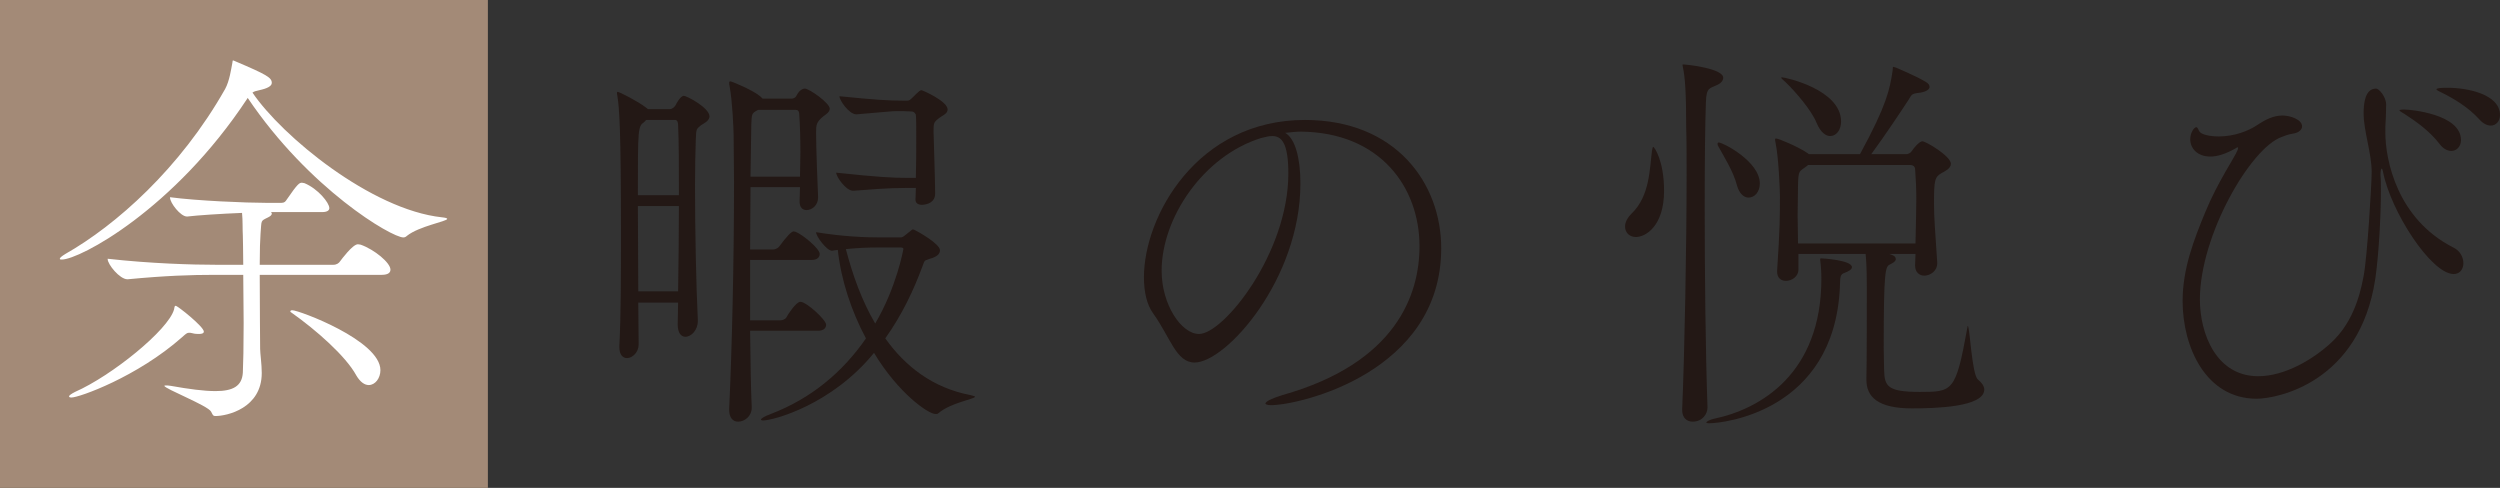
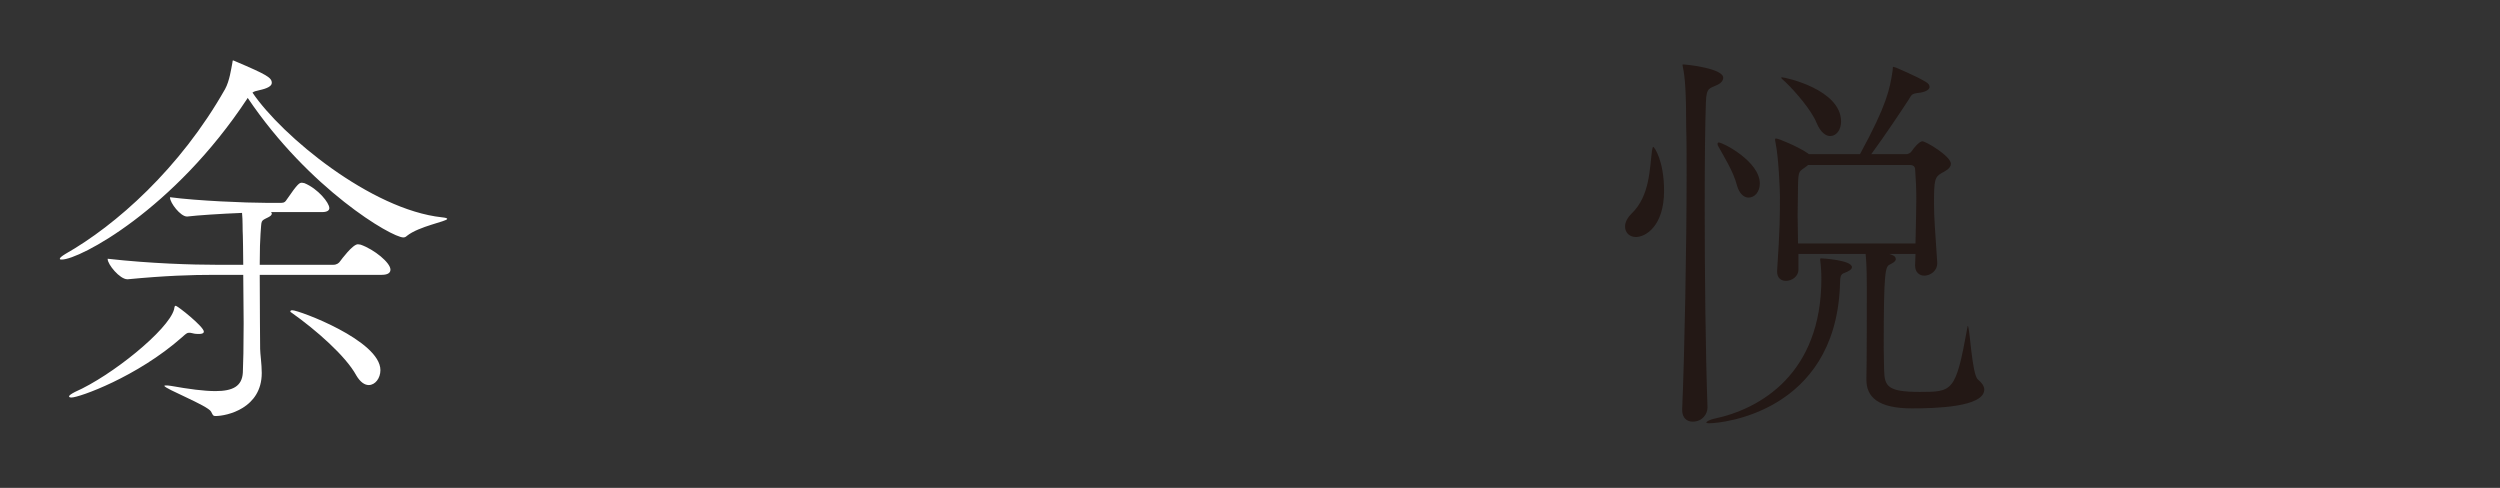
<svg xmlns="http://www.w3.org/2000/svg" id="_レイヤー_2" data-name="レイヤー 2" viewBox="0 0 291.594 56.906">
  <rect x="0" y="0" width="291.594" height="56.906" fill="#333333" stroke="none" />
  <defs>
    <style>
      .cls-1 {
        fill: #231815;
      }

      .cls-1, .cls-2, .cls-3 {
        stroke-width: 0px;
      }

      .cls-2 {
        fill: #a38a77;
      }

      .cls-3 {
        fill: #fff;
      }
    </style>
  </defs>
  <g id="PH">
-     <rect class="cls-2" width="56.906" height="56.906" />
    <g>
      <path class="cls-3" d="M28.84,11.505C20.301,24.455,9.275,30.273,7.21,30.273c-.141,0-.235,0-.235-.094s.188-.281.657-.563c5.865-3.331,13.372-9.947,18.627-19.237.516-.939.704-2.346.844-3.05.047-.188,0-.282.094-.282.047,0,.094.047.234.094,3.754,1.595,4.27,1.924,4.27,2.534,0,.376-.563.657-1.455.845-.422.094-.61.141-.798.282,3.425,5.067,13.842,13.654,22.1,14.545.422.047.61.094.61.188,0,.282-3.285.845-4.692,1.971-.141.141-.281.188-.422.188-1.36,0-10.979-5.63-18.158-16.281l-.047.094ZM23.21,38.953c-.188,0-.469,0-.798-.094-.141-.047-.281-.047-.376-.047-.234,0-.375.141-.797.516-5.255,4.645-12.012,7.038-12.903,7.038-.188,0-.282-.047-.282-.141,0-.094.235-.281.704-.516,4.269-1.877,10.886-7.226,11.543-9.619.047-.234.047-.422.188-.422.235,0,3.285,2.44,3.285,3.003,0,.188-.188.282-.563.282ZM30.295,32.056c0,3.613.047,7.883.047,8.633,0,.516.188,1.783.188,2.815,0,4.129-4.082,5.021-5.396,5.021-.329,0-.329-.188-.516-.516-.376-.704-5.443-2.674-5.443-3.003,0-.047.094-.047.188-.047.141,0,.282,0,.563.047,2.111.376,3.848.61,5.208.61,2.018,0,3.097-.563,3.19-2.158.047-.845.094-3.191.094-5.771,0-1.877-.047-3.894-.047-5.63h-3.332c-2.721,0-5.724.094-10.135.516h-.047c-.892,0-2.299-1.736-2.299-2.346v-.047c5.021.563,9.9.704,12.716.704h3.097c0-1.69-.047-2.956-.047-3.378-.047-.751,0-1.783-.094-2.674-2.393.094-5.255.281-6.381.422h-.047c-.751,0-1.971-1.595-1.971-2.205v-.047c3.144.422,8.915.657,11.167.657h1.83c.329,0,.469-.141.61-.375,1.314-1.924,1.502-1.971,1.783-1.971.094,0,.188.047.281.047,1.595.657,2.909,2.299,2.909,2.909,0,.235-.188.469-.845.469h-5.959c.047.047.094.094.094.188,0,.141-.141.281-.422.422-.939.469-.751.281-.892,1.923-.047.564-.094,1.971-.094,3.613h8.586c.376,0,.657-.188.798-.422.141-.188,1.454-1.971,2.064-1.971.141,0,.234.047.328.047,1.596.563,3.472,2.111,3.472,2.909,0,.329-.234.61-1.032.61h-14.217ZM41.556,43.786c-1.22-2.252-4.692-5.302-7.554-7.32-.094-.047-.141-.094-.141-.141,0-.094.094-.141.234-.141.751,0,10.276,3.519,10.276,6.991,0,.939-.61,1.736-1.361,1.736-.469,0-.985-.329-1.455-1.126Z" />
-       <path class="cls-1" d="M81.391,37.452c0,1.032-.75,1.83-1.455,1.83-.469,0-.892-.422-.892-1.454,0-.798.047-1.643.047-2.534h-4.646c0,1.642.047,3.284.047,4.879,0,.939-.75,1.595-1.36,1.595-.469,0-.892-.375-.892-1.267v-.141c.188-3.707.188-8.493.188-13.232,0-12.012-.188-14.545-.422-15.953-.047-.188-.047-.281-.047-.328,0-.094.047-.141.047-.141.235,0,2.346,1.08,3.332,1.83l.235.188h2.581c.234,0,.516-.234.657-.469.047-.141.563-1.079.939-1.079s3.003,1.408,3.003,2.393c0,.563-.798.892-.985,1.032-.516.469-.563.329-.61,1.595-.047,1.408-.094,3.378-.094,5.537,0,5.208.141,11.73.329,15.625v.094ZM79.186,22.766c0-3.238,0-6.194-.094-8.211,0-.141-.047-.563-.329-.563h-3.378c-.094.047-.141.141-.234.234-.751.516-.751.704-.751,8.54h4.786ZM79.092,33.98c.047-3.19.094-6.71.094-9.947h-4.786c0,2.956.047,6.428.047,9.947h4.646ZM87.678,47.54c0,1.032-.845,1.642-1.596,1.642-.563,0-1.032-.422-1.032-1.36v-.141c.329-7.132.564-17.173.564-26.416,0-1.877-.047-3.707-.047-5.489,0-.61-.141-3.988-.469-5.725-.047-.141-.047-.281-.047-.376,0-.141.047-.188.141-.188.141,0,2.674,1.032,3.519,1.783l.234.234h3.378c.141,0,.422-.047.563-.329.422-.844.939-.844.985-.844.516,0,2.909,1.689,2.909,2.346,0,.422-.516.704-.751.892-.797.657-.844.985-.844,1.877,0,.329,0,1.971.234,7.507v.094c0,.845-.657,1.455-1.361,1.455-.422,0-.797-.282-.797-.985v-.094c0-.469.047-1.032.047-1.595h-5.771c0,2.252-.047,4.739-.047,7.272h2.722c.141,0,.516-.141.657-.328q1.314-1.783,1.689-1.783c.094,0,.188.047.235.047.845.329,2.815,1.971,2.815,2.581,0,.329-.235.704-.939.704h-7.179v7.038h3.566c.141,0,.516-.094.657-.329.141-.282,1.126-1.83,1.642-1.83.704,0,3.003,2.112,3.003,2.675,0,.328-.234.704-.939.704h-7.93c.047,3.754.094,6.991.188,8.868v.094ZM93.309,20.607c0-.892.047-1.877.047-2.815,0-1.69-.047-3.285-.141-4.552,0,0,0-.422-.376-.422h-4.411l-.188.094c-.563.328-.563.422-.61,1.642l-.094,6.053h5.771ZM107.948,30.367c-.141.094-.188.234-.376.75-.985,2.675-2.346,5.583-4.316,8.352,2.346,3.284,5.537,5.771,9.947,6.616.375.094.516.141.516.188,0,.282-2.769.657-4.27,1.924-.094.094-.188.094-.328.094-.845,0-4.317-2.393-7.179-7.132-4.974,6.1-11.777,7.883-12.95,7.883-.141,0-.234-.047-.234-.094,0-.141.376-.376,1.126-.657,4.692-1.783,8.399-4.879,11.12-8.821-1.689-3.144-2.909-6.804-3.284-10.323l-.657.094h-.047c-.563,0-1.83-1.642-1.83-2.158,3.19.516,5.677.61,7.554.61h2.252c.235,0,.329-.047.61-.281.797-.657.844-.657.844-.657.094,0,.188.047.282.094.047,0,2.909,1.548,2.909,2.346,0,.376-.282.751-1.173.985l-.516.188ZM105.743,21.921c-2.299,0-4.27.188-6.194.328h-.047c-.844,0-1.971-1.642-1.971-2.111,4.833.516,6.569.61,8.352.61h.939c.047-1.502.047-3.378.047-4.879,0-1.079,0-2.018-.047-2.487,0,0-.141-.376-.469-.376l-1.079-.047h-.657c-.61,0-1.267.094-4.692.376h-.047c-.845,0-1.971-1.643-1.971-2.112,4.176.422,5.771.516,7.414.516h.516c.188,0,.329-.094.563-.328.845-.845.939-.892,1.079-.892.094,0,3.05,1.267,3.05,2.252,0,.422-.469.657-.704.797-.939.657-.939.704-.939,1.783,0,.141.188,5.865.188,7.226,0,1.314-1.502,1.314-1.548,1.314-.422,0-.75-.188-.75-.61,0-.282.047-.751.047-1.361h-1.079ZM102.411,28.865c-1.22,0-2.252.047-3.753.188.797,3.05,1.877,6.053,3.425,8.68,2.534-4.316,3.285-8.68,3.285-8.68,0-.094-.047-.188-.329-.188h-2.627Z" />
-       <path class="cls-1" d="M151.677,21.405c0,11.167-8.68,20.879-12.34,20.879-2.158,0-2.815-2.909-4.833-5.724-.75-1.032-1.079-2.534-1.079-4.223,0-7.085,6.193-18.346,18.769-18.346,10.604,0,15.906,7.367,15.906,14.968,0,14.498-16.563,18.299-19.847,18.299-.422,0-.657-.094-.657-.188,0-.234.751-.61,1.971-.985,13.326-3.753,16-11.777,16-17.361,0-6.85-4.551-13.278-13.841-13.372-.61,0-1.22.094-1.83.141,1.173.657,1.783,2.956,1.783,5.912ZM135.49,31.587c0,3.941,2.299,7.367,4.364,7.367,2.862,0,10.416-9.431,10.416-18.722,0-3.66-.845-4.363-1.877-4.363-.376,0-.751.094-1.314.234-6.756,2.111-11.589,9.337-11.589,15.484Z" />
      <path class="cls-1" d="M194.093,22.249c0,4.129-2.158,5.396-3.284,5.396-.751,0-1.267-.516-1.267-1.22,0-.469.235-.985.751-1.502,2.158-2.064,2.111-5.255,2.393-7.367.047-.281.094-.422.141-.422.141,0,1.267,1.643,1.267,5.114ZM198.973,11.927c-.094,2.487-.141,6.944-.141,12.152,0,7.695.094,16.892.328,23.46,0,.704-.563,1.642-1.736,1.642-.657,0-1.22-.422-1.22-1.36v-.094c.282-6.475.517-19.097.517-27.261,0-2.252,0-4.223-.047-5.537,0-4.223-.141-5.912-.375-7.038-.047-.188-.047-.282-.047-.329s0-.047.047-.047c.469,0,4.692.469,4.692,1.548,0,.282-.188.61-.704.845-.845.422-1.267.234-1.314,2.018ZM216.006,31.164c0,.282-.469.516-.845.657-.563.188-.516.469-.563,1.736-.704,14.405-13.56,15.812-15.249,15.812-.235,0-.329-.047-.329-.094,0-.094.422-.328.845-.422,5.49-1.127,12.575-5.302,12.575-16.329,0-.75-.047-1.595-.141-2.205,0-.188.047-.188.094-.188s3.613.188,3.613,1.032ZM205.261,21.405c0,.985-.61,1.642-1.314,1.642-.516,0-1.079-.422-1.361-1.455-.376-1.502-1.502-3.332-2.158-4.504-.094-.141-.094-.234-.094-.328,0-.094.047-.141.141-.141.469,0,4.786,2.206,4.786,4.786ZM231.442,45.428c0,2.064-5.725,2.205-8.446,2.205-3.988,0-5.302-1.361-5.302-3.331v-.188c.047-1.173.047-9.759.047-10.557,0-2.581-.094-3.425-.141-3.941h-7.835v1.83c0,.797-.751,1.313-1.455,1.313-.563,0-1.032-.328-1.032-1.079v-.094c.328-4.88.328-6.428.328-8.727,0-.61-.141-4.457-.516-6.241-.047-.141-.047-.281-.047-.328,0-.094.047-.141.094-.141.329,0,2.628.985,3.66,1.69l.188.141h5.959c3.144-5.771,3.472-7.554,3.801-9.712.047-.376,0-.469.094-.469.047,0,.141.047.328.094.094.047,2.346.985,3.425,1.642.329.188.469.376.469.61,0,.282-.422.61-1.408.704-.75.094-.704.281-1.079.844-.892,1.361-2.627,3.988-4.316,6.288h4.082c.234,0,.516-.141.657-.376.234-.376.892-1.126,1.22-1.126.422,0,3.332,1.736,3.332,2.627,0,.563-.75.892-1.079,1.079-.798.469-.892.751-.892,3.566,0,1.736.141,3.144.376,6.851v.094c0,.985-.892,1.455-1.502,1.455-.563,0-1.079-.375-1.079-1.173v-.047l.047-1.314h-3.05c.376.141.75.235.75.61,0,.235-.281.422-.657.61-.563.234-.751.61-.751,9.759,0,.939.047,1.83.047,2.581.047,1.877.422,2.534,4.129,2.534,3.894,0,4.223,0,5.583-7.507,0-.141.047-.188.047-.188.235,0,.469,5.63,1.173,6.24.469.376.751.798.751,1.173ZM214.739,14.179c0,.985-.564,1.69-1.267,1.69-.516,0-1.126-.422-1.595-1.548-.563-1.408-2.393-3.566-3.613-4.739-.329-.281-.516-.469-.516-.516,0,0,.047-.047.094-.047.375,0,6.897,1.408,6.897,5.161ZM223.513,23.282c0-1.314-.047-2.346-.141-3.566,0,0,0-.469-.563-.469h-11.918l-.235.188c-.797.61-.891.376-.939,2.111,0,1.408-.047,2.487-.047,3.566,0,1.032.047,2.064.047,3.285h13.701c.047-2.299.094-3.848.094-5.114Z" />
-       <path class="cls-1" d="M277.659,20.513c.047.376.047.985.047,1.736,0,2.722-.234,7.367-.657,10.276-1.83,12.105-11.449,13.982-13.842,13.982-5.912,0-8.633-6.006-8.633-11.402,0-3.753,1.313-7.132,2.627-10.322,1.502-3.66,3.472-6.428,3.801-7.32,0-.047.047-.141.047-.188,0-.047,0-.094-.047-.094s-.141.047-.282.141c-1.173.657-2.111.938-2.909.938-1.548,0-2.346-.985-2.346-2.018,0-.797.469-1.407.704-1.407.188,0,.282.422.376.516.234.328,1.126.563,2.252.563,1.83,0,3.472-.657,4.457-1.314s1.924-1.126,2.956-1.126c.939,0,2.299.469,2.299,1.267,0,.376-.376.751-1.079.845-.564.094-1.033.282-1.267.376-3.66,1.267-9.572,11.496-9.572,18.956,0,4.035,1.924,8.962,6.803,8.962,3.097,0,6.428-1.971,8.54-3.941,2.252-2.111,3.237-4.927,3.753-7.742.422-2.158.939-10.698.939-12.152,0-2.158-.939-4.786-.939-6.804,0-1.126.141-2.909,1.455-2.909.329,0,1.173.939,1.173,1.877,0,.892-.047,1.783-.094,2.628v.61c0,3.19,1.361,10.088,7.93,13.419.798.375,1.173,1.173,1.173,1.83,0,.704-.422,1.267-1.126,1.267-2.627,0-7.367-7.32-8.258-11.965-.047-.234-.094-.329-.141-.329-.094,0-.141.329-.141.657v.188ZM284.556,16.807c-1.173-1.549-2.815-2.675-4.035-3.472-.282-.188-.657-.376-.657-.469,0-.047.141-.094.564-.094.657,0,6.616.516,6.616,3.566,0,.75-.516,1.267-1.127,1.267-.422,0-.938-.234-1.36-.797ZM289.201,13.944c-1.314-1.455-3.003-2.44-4.317-3.097-.281-.141-.704-.329-.704-.422,0-.188.939-.188,1.314-.188,2.299,0,6.1.751,6.1,3.191,0,.704-.469,1.22-1.079,1.22-.422,0-.892-.234-1.314-.704Z" />
    </g>
  </g>
</svg>